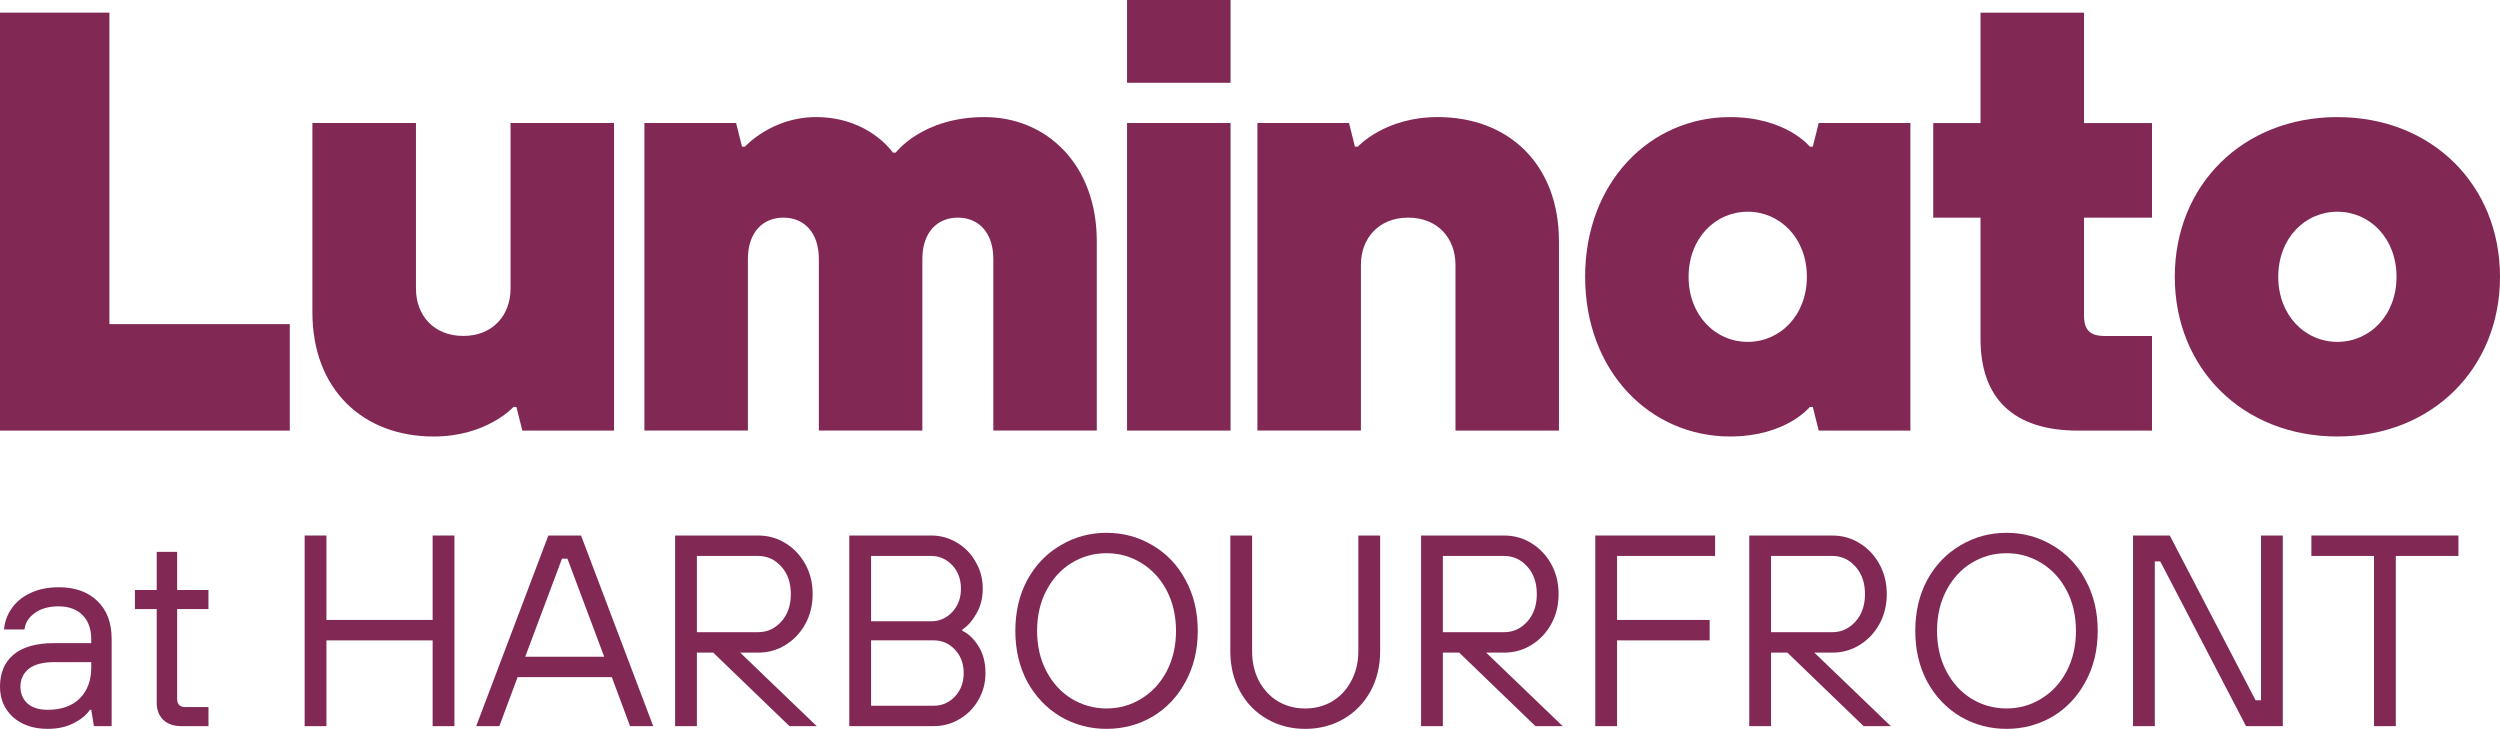
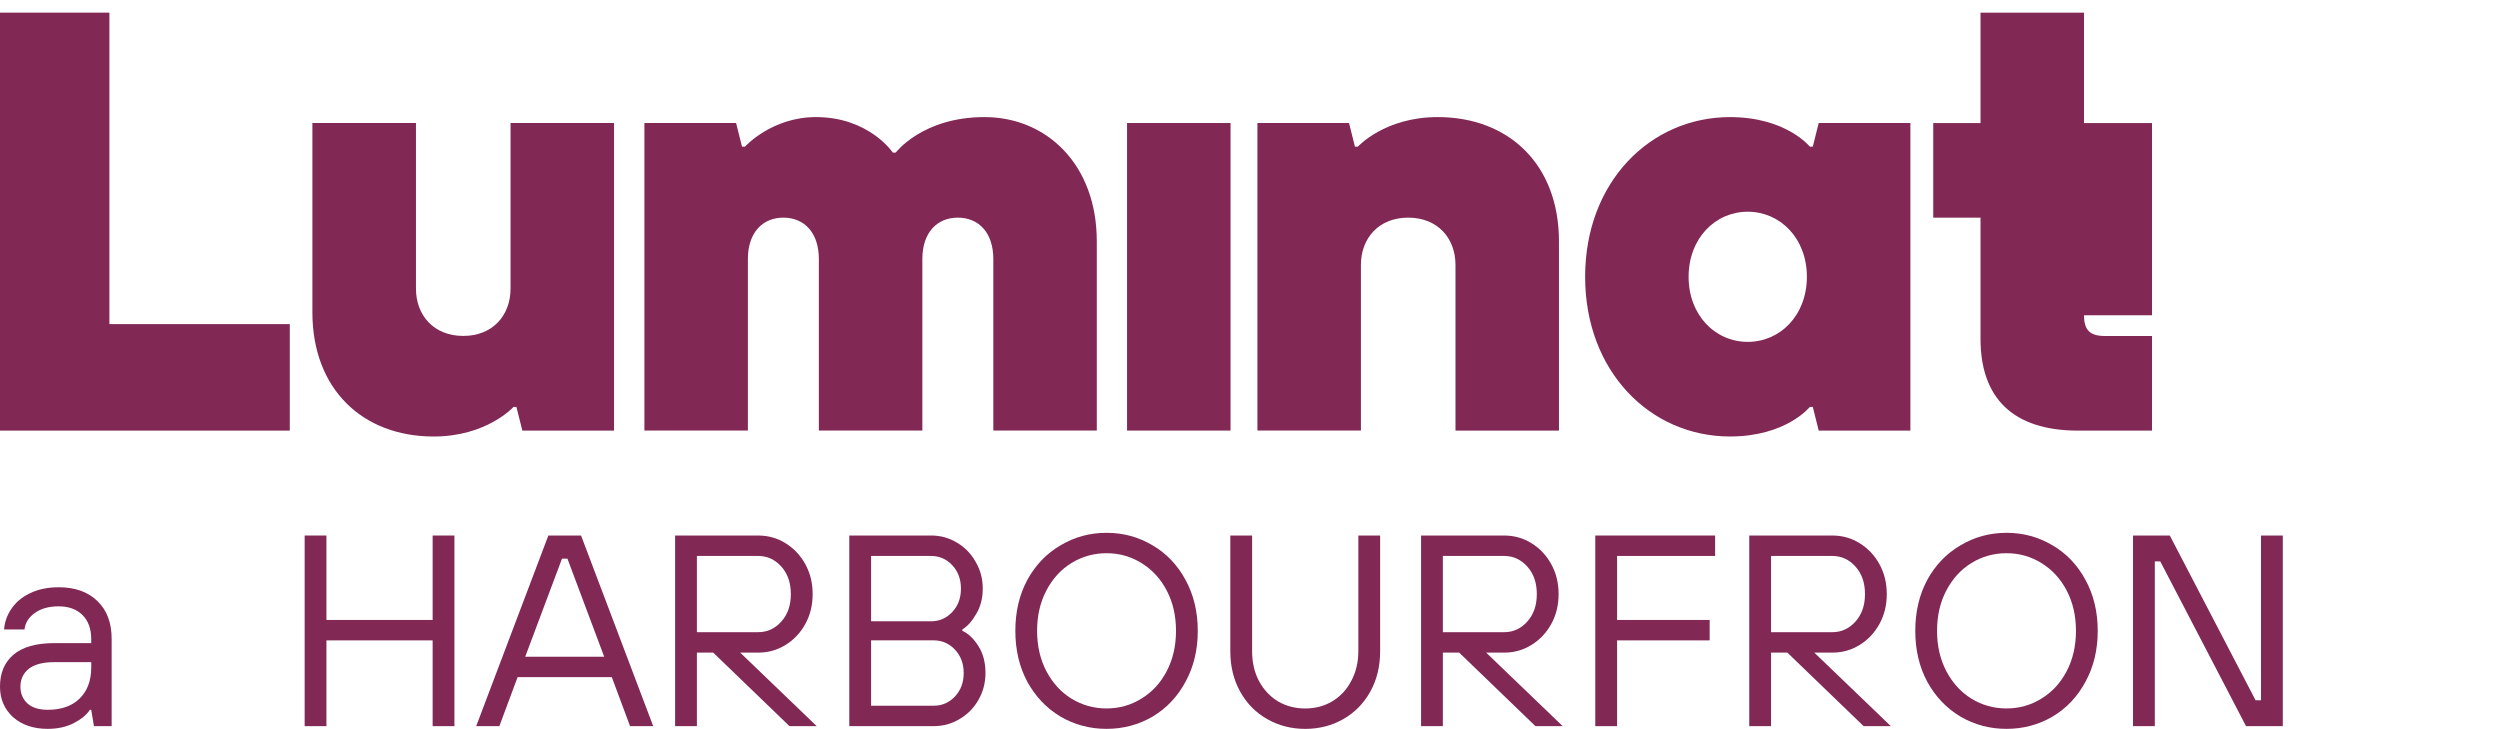
<svg xmlns="http://www.w3.org/2000/svg" id="Layer_1" width="119.211" height="34.756" viewBox="0 0 119.211 34.756">
  <defs>
    <style>.cls-1{fill:#812855;}</style>
  </defs>
  <g id="Components">
    <g id="_05e3a235-28db-412a-971d-2c68bb1ff972_1">
      <polygon class="cls-1" points="5.217 .603 0 .603 0 20.533 13.818 20.533 13.818 15.455 5.217 15.455 5.217 .603" />
      <path class="cls-1" d="M20.678,20.815c2.537,0,3.807-1.41,3.807-1.41h.14l.283,1.128h4.372V5.866h-4.935v7.898c0,1.268-.845,2.255-2.255,2.255s-2.255-.985-2.255-2.255v-7.898h-4.939v9.026c0,3.668,2.397,5.923,5.782,5.923h0Z" />
      <path class="cls-1" d="M52.3,20.532v-9.026c0-3.668-2.397-5.923-5.357-5.923s-4.229,1.693-4.229,1.693h-.14s-1.13-1.693-3.667-1.693c-2.115,0-3.384,1.41-3.384,1.41h-.14l-.283-1.128h-4.372v14.666h4.935v-8.178c0-1.27.705-1.975,1.692-1.975s1.692.705,1.692,1.975v8.178h4.935v-8.178c0-1.27.705-1.975,1.692-1.975s1.692.705,1.692,1.975v8.178h4.935Z" />
      <path class="cls-1" d="M69.404,12.634v7.898h4.934v-9.026c0-3.668-2.397-5.923-5.782-5.923-2.537,0-3.807,1.41-3.807,1.41h-.14l-.282-1.128h-4.368v14.666h4.935v-7.898c0-1.268.845-2.255,2.255-2.255s2.255.985,2.255,2.255h0Z" />
-       <path class="cls-1" d="M102.617,10.38v-4.513h-3.242V.603h-4.935v5.264h-2.255v4.513h2.255v5.781c0,2.822,1.55,4.373,4.652,4.373h3.525v-4.513h-2.255c-.705,0-.987-.282-.987-.987v-4.653h3.242,0Z" />
-       <path class="cls-1" d="M111.457,5.584c-4.512,0-7.754,3.243-7.754,7.615s3.242,7.615,7.754,7.615,7.754-3.243,7.754-7.615-3.242-7.615-7.754-7.615ZM111.457,16.302c-1.55,0-2.82-1.27-2.82-3.103s1.27-3.103,2.82-3.103,2.82,1.27,2.82,3.103-1.27,3.103-2.82,3.103h0Z" />
+       <path class="cls-1" d="M102.617,10.38v-4.513h-3.242V.603h-4.935v5.264h-2.255v4.513h2.255v5.781c0,2.822,1.55,4.373,4.652,4.373h3.525v-4.513h-2.255c-.705,0-.987-.282-.987-.987h3.242,0Z" />
      <rect class="cls-1" x="53.743" y="5.866" width="4.935" height="14.666" />
      <path class="cls-1" d="M86.442,6.994h-.14s-1.127-1.41-3.807-1.41c-3.807,0-6.909,3.103-6.909,7.615s3.102,7.615,6.909,7.615c2.68,0,3.807-1.41,3.807-1.41h.14l.282,1.128h4.372V5.866h-4.372l-.282,1.128ZM83.34,16.302c-1.55,0-2.82-1.27-2.82-3.103s1.27-3.103,2.82-3.103,2.82,1.27,2.82,3.103-1.27,3.103-2.82,3.103Z" />
-       <rect class="cls-1" x="53.743" width="4.935" height="3.948" />
-       <polygon class="cls-1" points="110.217 26.51 113.204 26.51 113.204 34.626 114.243 34.626 114.243 26.51 117.229 26.51 117.229 25.536 110.217 25.536 110.217 26.51" />
      <polygon class="cls-1" points="76.07 34.626 77.109 34.626 77.109 30.536 81.524 30.536 81.524 29.562 77.109 29.562 77.109 26.51 81.784 26.51 81.784 25.536 76.07 25.536 76.07 34.626" />
      <path class="cls-1" d="M87.373,31.12c.476,0,.909-.121,1.298-.364.398-.242.714-.576.948-1,.234-.424.351-.9.351-1.428s-.117-1.004-.351-1.428c-.234-.424-.55-.757-.948-1-.39-.243-.822-.364-1.298-.364h-3.961v9.09h1.039v-3.506h.779l3.636,3.506h1.298l-3.649-3.506h.857ZM84.451,30.146v-3.636h2.922c.433,0,.801.169,1.104.506.303.338.454.775.454,1.312s-.152.974-.454,1.311c-.303.338-.671.506-1.104.506h-2.922Z" />
      <path class="cls-1" d="M36.153,31.12c.476,0,.909-.121,1.299-.364.398-.242.714-.576.948-1,.234-.424.351-.9.351-1.428s-.117-1.004-.351-1.428-.55-.757-.948-1c-.39-.243-.823-.364-1.299-.364h-3.961v9.09h1.039v-3.506h.779l3.636,3.506h1.299l-3.649-3.506h.857ZM33.231,30.146v-3.636h2.922c.433,0,.801.169,1.104.506.303.338.454.775.454,1.312s-.151.974-.454,1.311c-.303.338-.671.506-1.104.506h-2.922Z" />
      <path class="cls-1" d="M45.888,30.081v-.065c.242-.147.463-.394.662-.74.208-.346.312-.749.312-1.208,0-.468-.113-.892-.338-1.273-.216-.39-.515-.697-.896-.922-.372-.225-.784-.338-1.234-.338h-3.896v9.09h4.026c.45,0,.861-.113,1.234-.338.381-.225.68-.528.896-.909.225-.389.338-.818.338-1.285,0-.502-.112-.931-.338-1.286-.225-.355-.48-.597-.766-.727h0ZM41.537,26.51h2.857c.398,0,.736.147,1.013.441.277.294.415.667.415,1.117s-.138.823-.415,1.117c-.277.294-.615.441-1.013.441h-2.857v-3.116h0ZM45.537,33.211c-.277.294-.615.441-1.013.441h-2.987v-3.117h2.987c.398,0,.736.147,1.013.442.277.294.416.667.416,1.117s-.139.822-.416,1.117h0Z" />
      <path class="cls-1" d="M26.148,25.536l-3.441,9.09h1.104l.87-2.337h4.493l.87,2.337h1.104l-3.441-9.09h-1.558,0ZM25.045,31.315l1.753-4.675h.26l1.753,4.675h-3.766Z" />
      <polygon class="cls-1" points="20.63 29.562 15.566 29.562 15.566 25.536 14.527 25.536 14.527 34.626 15.566 34.626 15.566 30.536 20.63 30.536 20.63 34.626 21.669 34.626 21.669 25.536 20.63 25.536 20.63 29.562" />
      <path class="cls-1" d="M54.96,26.004c-.667-.398-1.398-.597-2.195-.597s-1.528.199-2.194.597c-.667.389-1.195.939-1.584,1.649-.381.71-.571,1.519-.571,2.428s.19,1.718.571,2.428c.39.71.918,1.264,1.584,1.662.667.389,1.398.584,2.194.584s1.528-.195,2.195-.584c.667-.398,1.19-.952,1.571-1.662.39-.71.584-1.519.584-2.428s-.195-1.719-.584-2.428c-.381-.71-.905-1.26-1.571-1.649h0ZM55.635,32.003c-.294.563-.697,1-1.208,1.311-.502.312-1.056.468-1.662.468s-1.164-.156-1.675-.468c-.502-.312-.9-.749-1.195-1.311-.294-.563-.442-1.203-.442-1.922s.147-1.359.442-1.922c.294-.563.693-1,1.195-1.311.511-.312,1.069-.468,1.675-.468s1.16.156,1.662.468c.511.312.913.749,1.208,1.311.294.563.442,1.203.442,1.922s-.147,1.359-.442,1.922Z" />
      <path class="cls-1" d="M64.771,31.055c0,.528-.113,1-.338,1.416-.216.416-.519.74-.909.974-.381.225-.81.338-1.286.338s-.909-.113-1.298-.338c-.381-.234-.684-.558-.909-.974-.216-.415-.325-.887-.325-1.416v-5.519h-1.039v5.519c0,.719.156,1.359.468,1.922.312.563.74,1,1.286,1.311.545.312,1.152.468,1.818.468s1.273-.156,1.818-.468c.545-.312.974-.749,1.286-1.311.312-.563.468-1.203.468-1.922v-5.519h-1.039v5.519h0Z" />
      <path class="cls-1" d="M71.724,31.12c.476,0,.909-.121,1.298-.364.398-.242.714-.576.948-1,.234-.424.351-.9.351-1.428s-.117-1.004-.351-1.428c-.234-.424-.55-.757-.948-1-.39-.243-.822-.364-1.298-.364h-3.961v9.09h1.039v-3.506h.779l3.636,3.506h1.299l-3.649-3.506h.857ZM68.802,30.146v-3.636h2.922c.433,0,.801.169,1.104.506.303.338.454.775.454,1.312s-.152.974-.454,1.311c-.303.338-.671.506-1.104.506h-2.922Z" />
      <polygon class="cls-1" points="107.815 33.393 107.556 33.393 103.465 25.536 101.712 25.536 101.712 34.626 102.751 34.626 102.751 26.77 103.011 26.77 107.101 34.626 108.854 34.626 108.854 25.536 107.815 25.536 107.815 33.393" />
      <path class="cls-1" d="M97.874,26.004c-.667-.398-1.398-.597-2.195-.597s-1.528.199-2.195.597c-.667.389-1.195.939-1.584,1.649-.381.71-.571,1.519-.571,2.428s.19,1.718.571,2.428c.39.71.918,1.264,1.584,1.662.667.389,1.398.584,2.195.584s1.528-.195,2.195-.584c.667-.398,1.19-.952,1.571-1.662.39-.71.584-1.519.584-2.428s-.195-1.719-.584-2.428c-.381-.71-.905-1.26-1.571-1.649h0ZM98.549,32.003c-.294.563-.697,1-1.208,1.311-.502.312-1.056.468-1.662.468s-1.164-.156-1.675-.468c-.502-.312-.9-.749-1.195-1.311-.294-.563-.442-1.203-.442-1.922s.147-1.359.442-1.922c.294-.563.693-1,1.195-1.311.511-.312,1.069-.468,1.675-.468s1.16.156,1.662.468c.511.312.913.749,1.208,1.311.294.563.442,1.203.442,1.922s-.147,1.359-.442,1.922Z" />
      <path class="cls-1" d="M2.792,28.004c-.519,0-.974.095-1.364.286-.381.182-.675.428-.883.74-.208.303-.325.632-.351.987h.974c.035-.312.195-.571.48-.779.294-.216.675-.325,1.143-.325.485,0,.866.139,1.143.415.277.277.416.658.416,1.143v.195h-1.753c-.874,0-1.528.186-1.961.558-.424.364-.636.87-.636,1.519,0,.589.208,1.073.623,1.454.424.372.974.558,1.649.558.476,0,.892-.091,1.247-.273.364-.19.619-.402.766-.636h.065l.13.779h.844v-4.156c0-.77-.225-1.372-.675-1.805-.45-.441-1.069-.662-1.857-.662h0ZM4.35,31.834c0,.623-.186,1.117-.558,1.48-.364.355-.87.532-1.519.532-.416,0-.736-.1-.961-.299-.225-.208-.338-.476-.338-.805,0-.346.13-.628.39-.844.268-.216.68-.325,1.234-.325h1.753v.26h0Z" />
-       <path class="cls-1" d="M8.447,26.315h-.974v1.818h-1.039v.909h1.039v4.48c0,.329.104.597.312.805.216.199.502.299.857.299h1.299v-.909h-1.104c-.26,0-.39-.13-.39-.39v-4.285h1.493v-.909h-1.493v-1.818h0Z" />
    </g>
  </g>
</svg>